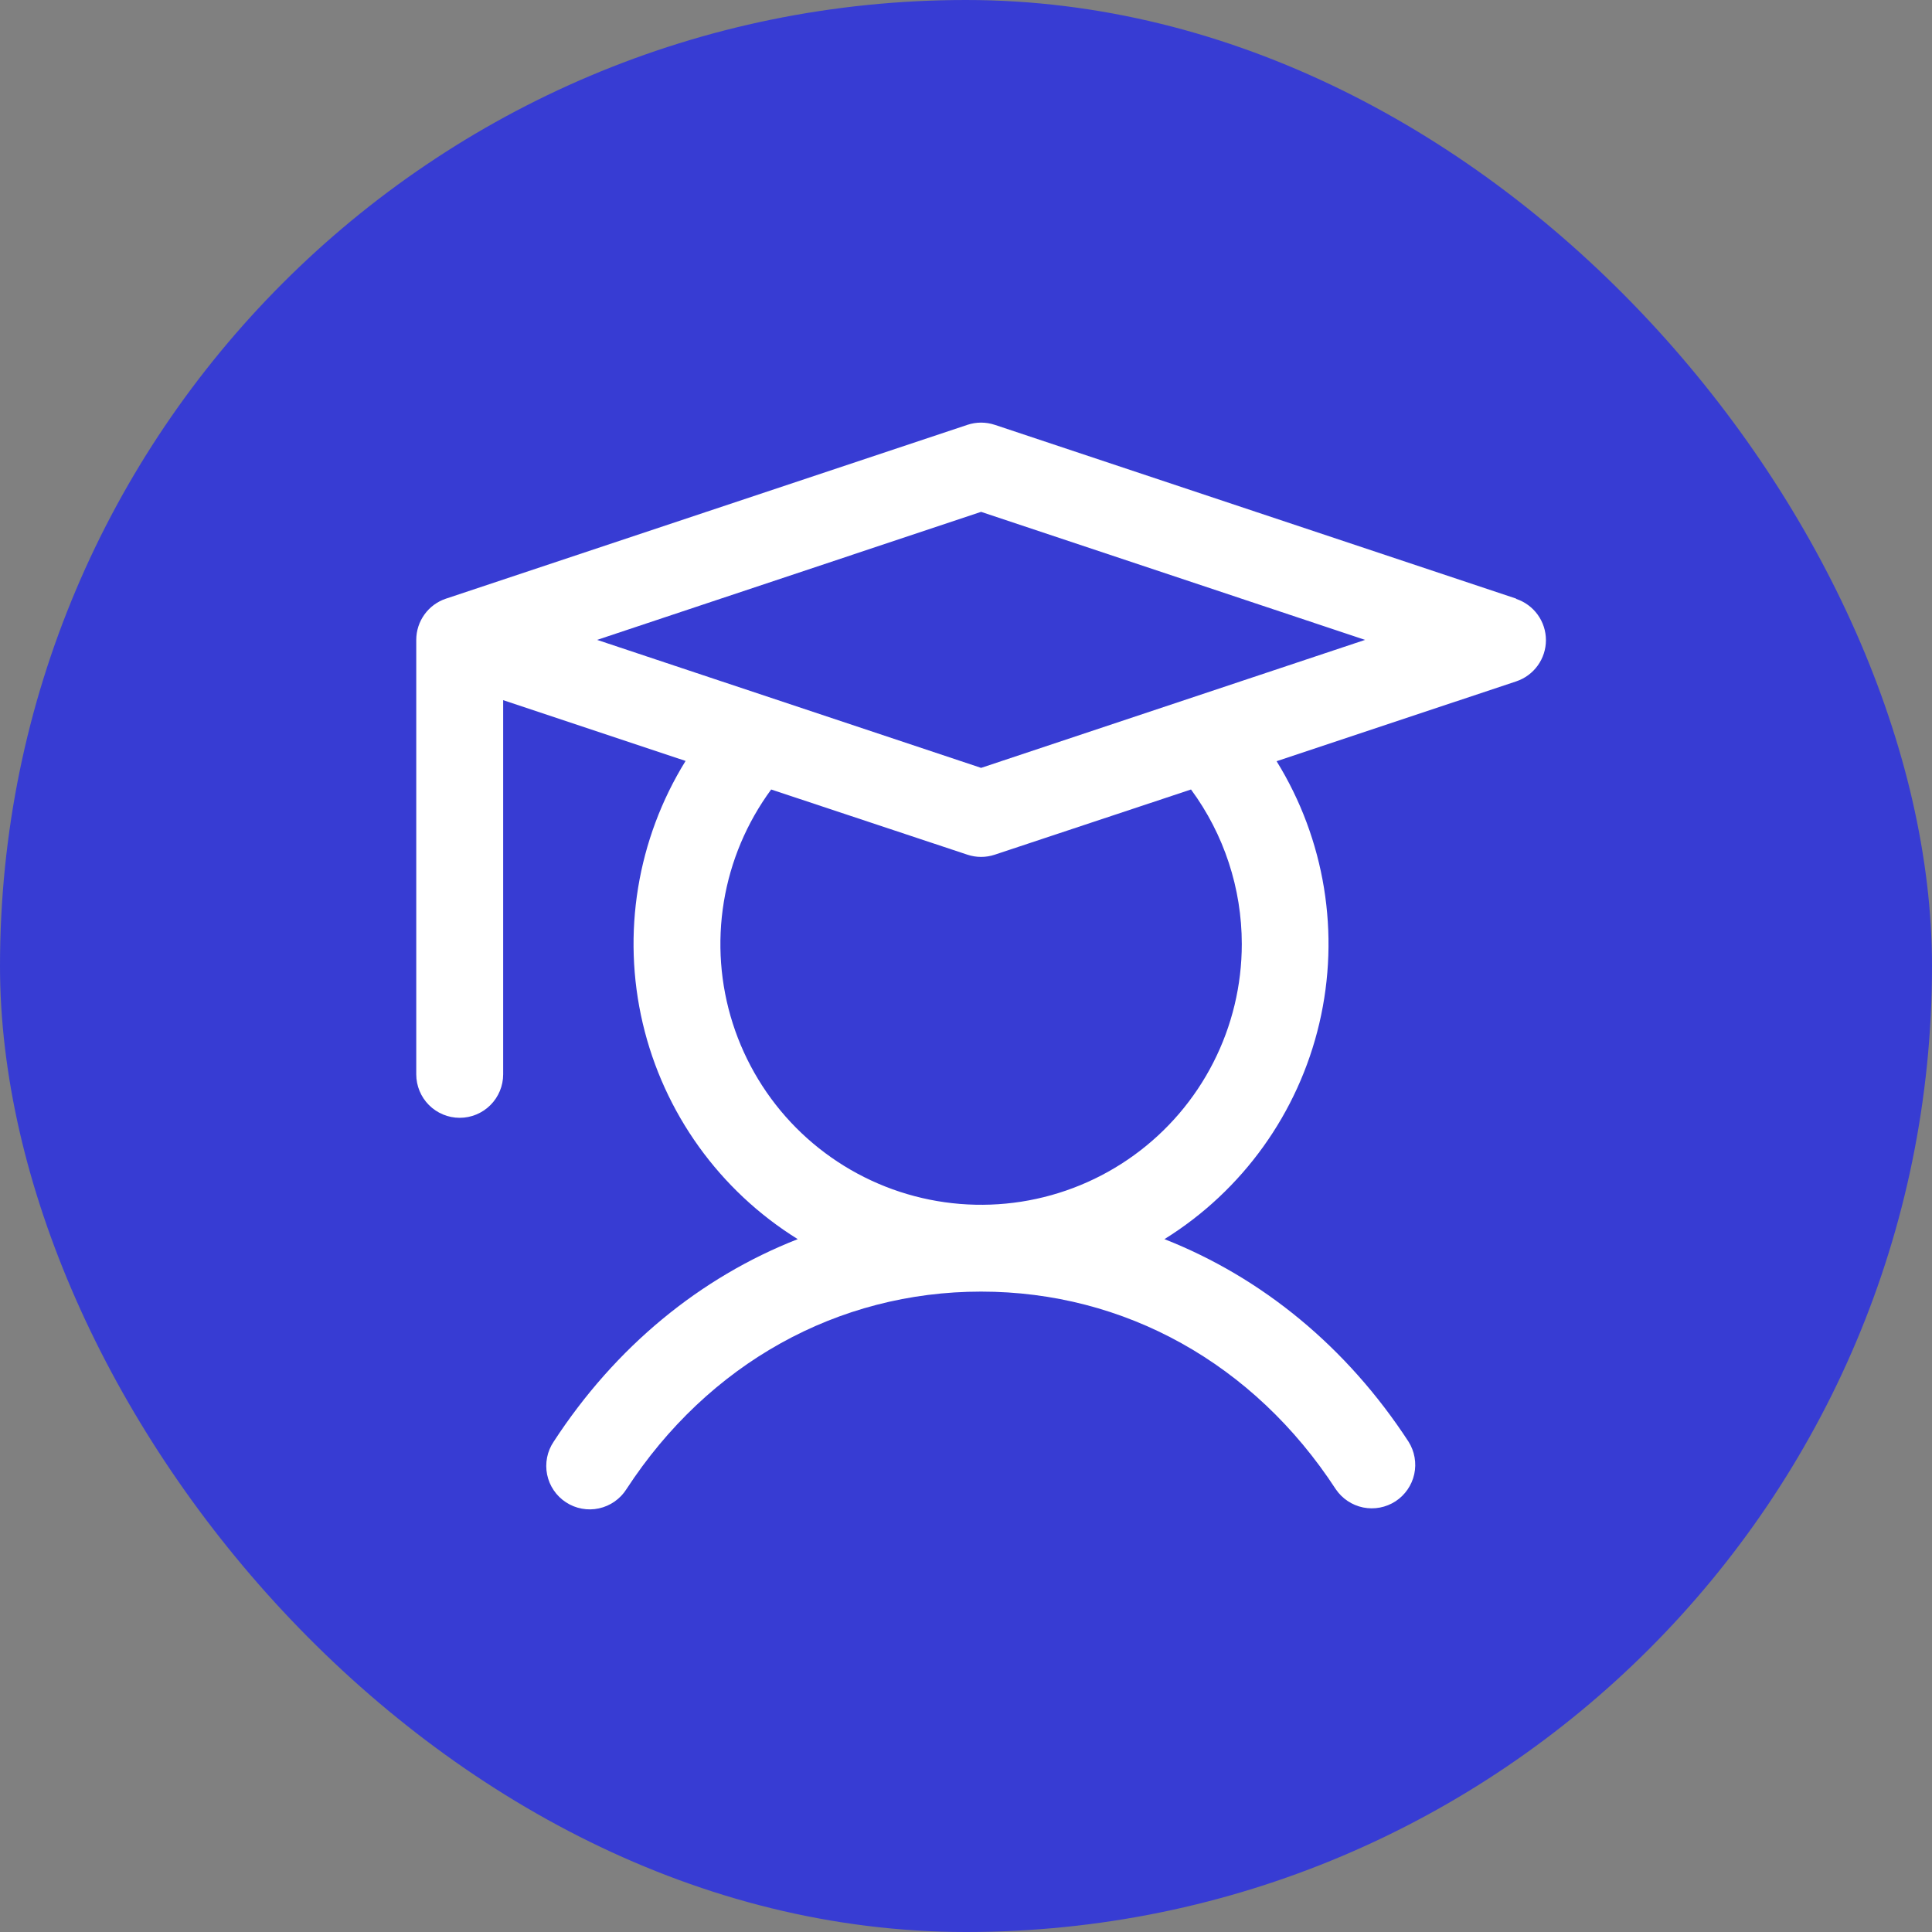
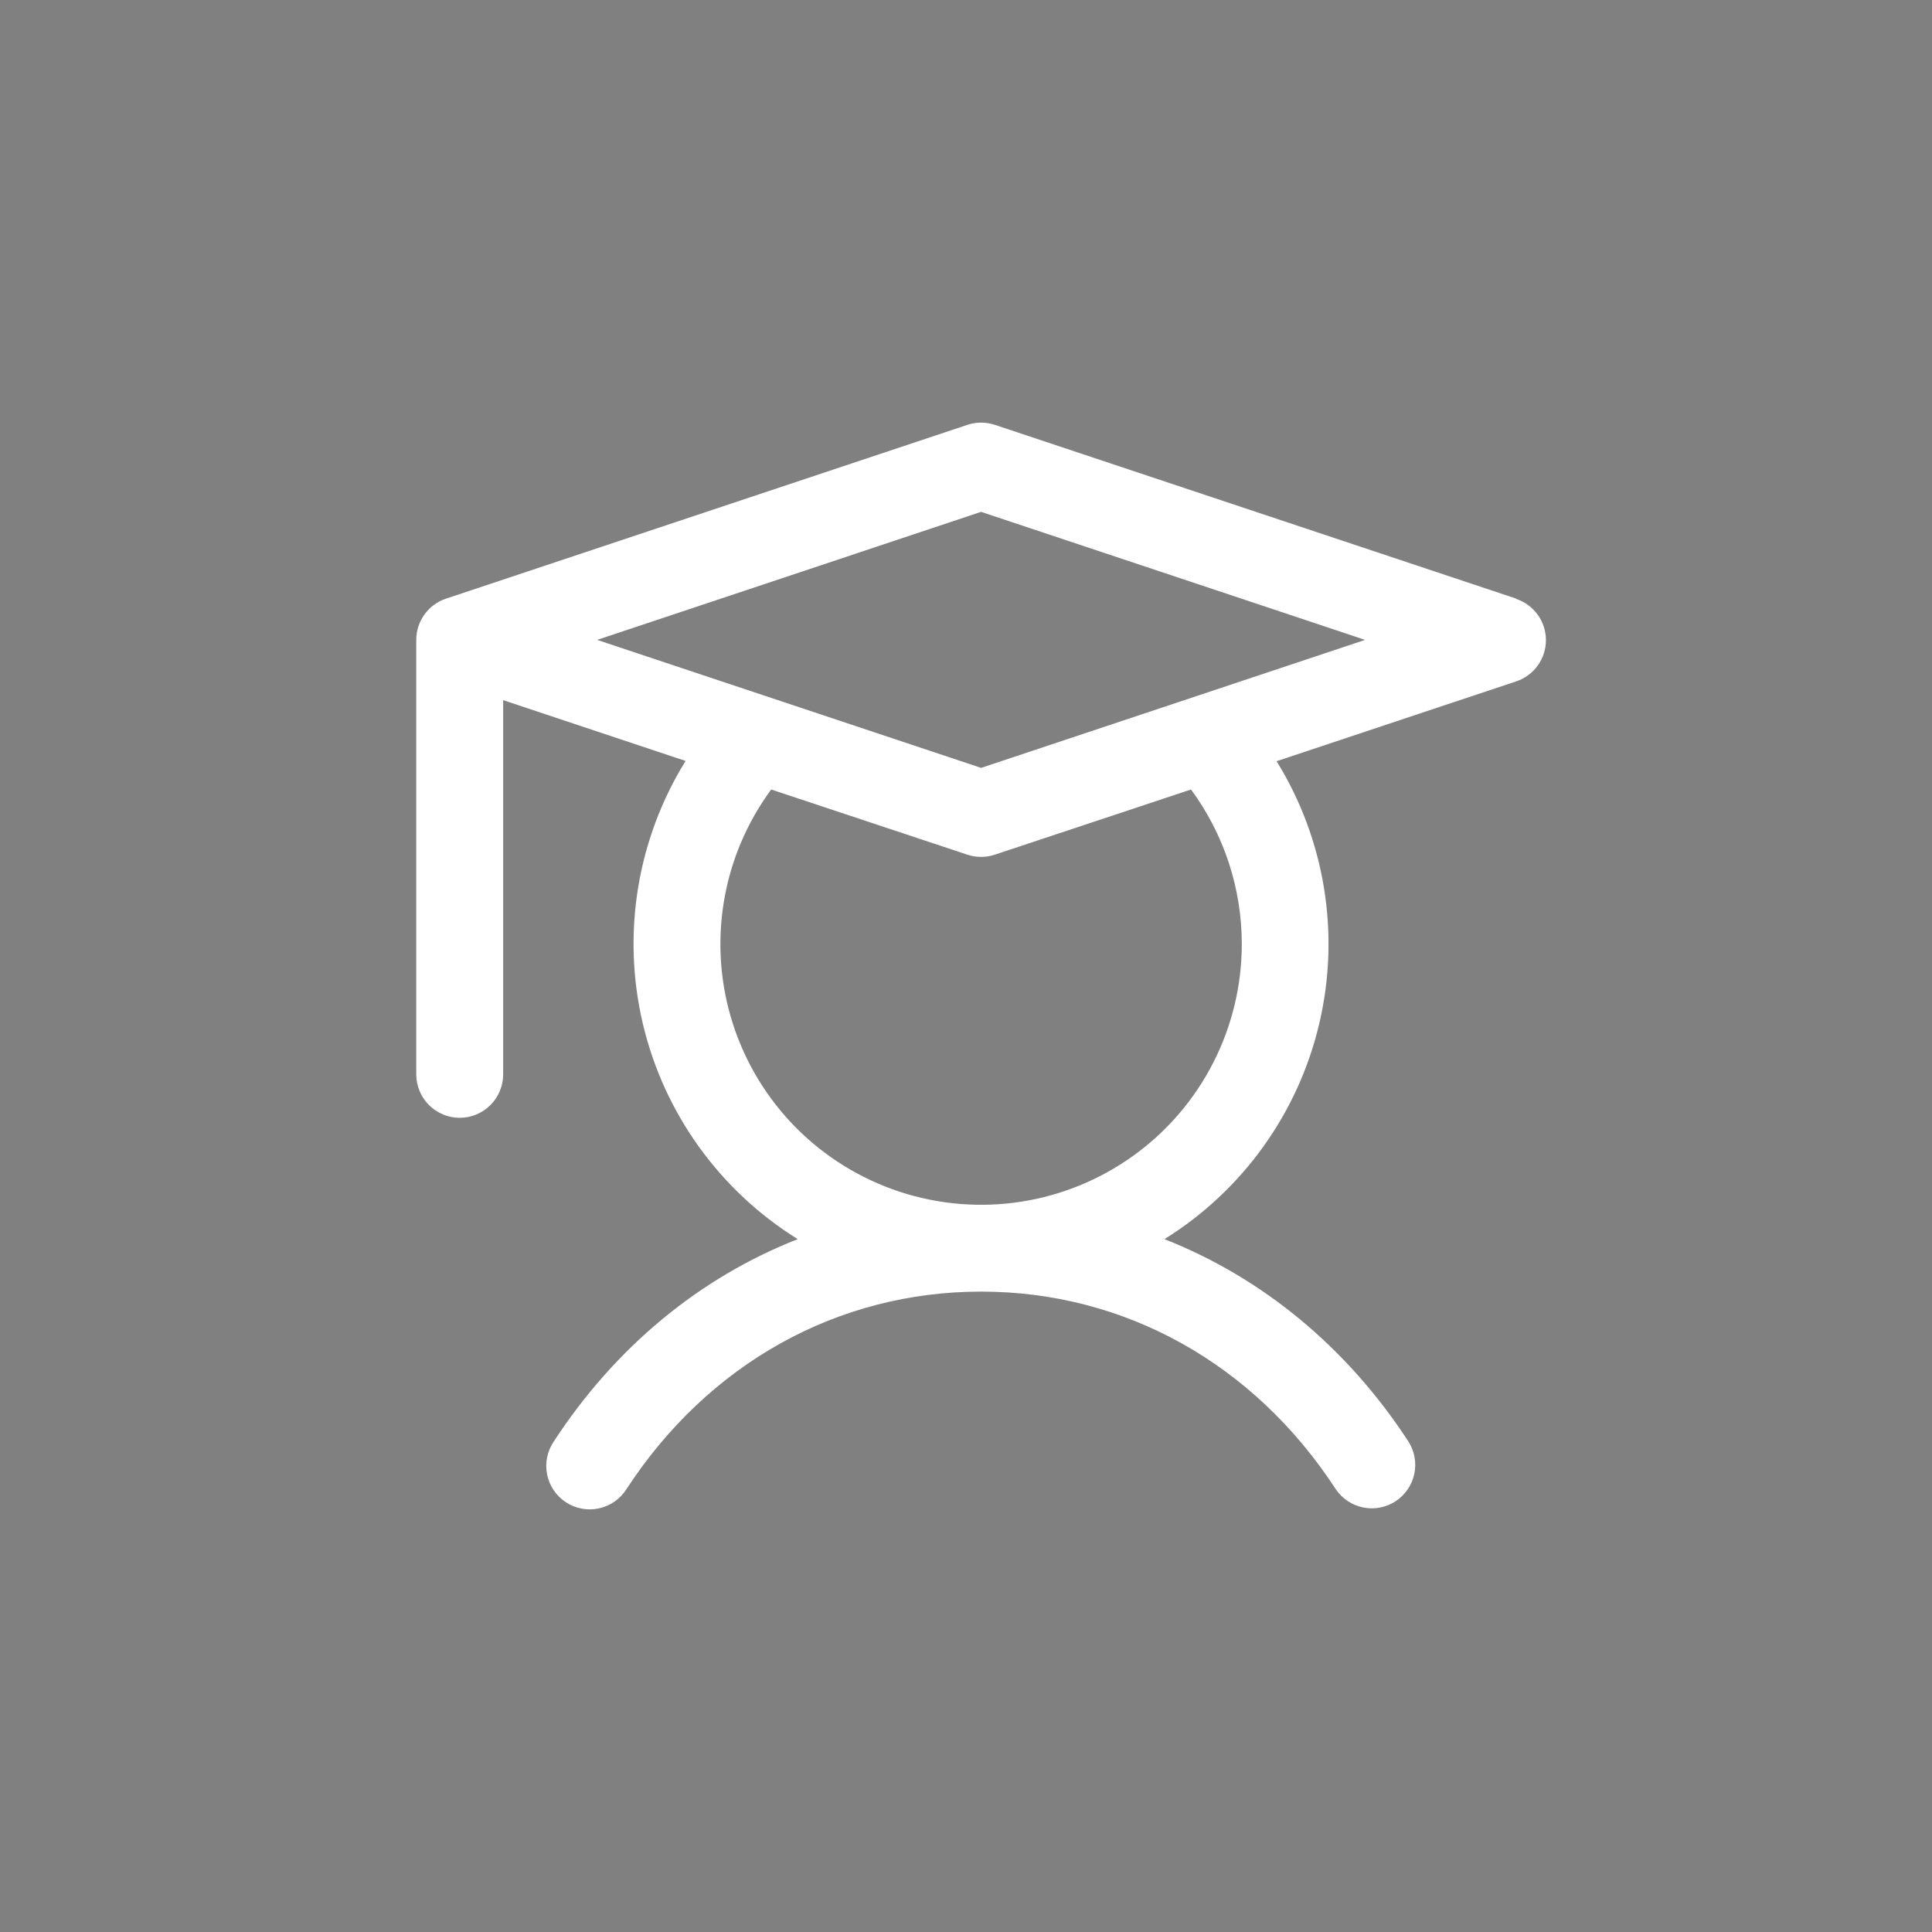
<svg xmlns="http://www.w3.org/2000/svg" width="64" height="64" viewBox="0 0 64 64" fill="none">
  <rect x="0" y="0" width="64" height="64" fill="#808080" stroke="none" />
-   <rect x="0" width="64" height="64" rx="32" fill="#373CD3" />
  <path d="M50.227 19.831L32.955 14.074C32.66 13.975 32.34 13.975 32.045 14.074L14.773 19.831C14.486 19.927 14.237 20.11 14.061 20.355C13.884 20.6 13.789 20.895 13.789 21.197V35.59C13.789 35.971 13.941 36.337 14.21 36.607C14.48 36.877 14.847 37.029 15.228 37.029C15.61 37.029 15.976 36.877 16.246 36.607C16.516 36.337 16.668 35.971 16.668 35.59V23.194L22.711 25.207C21.105 27.801 20.595 30.926 21.291 33.896C21.988 36.866 23.835 39.439 26.426 41.048C23.188 42.318 20.388 44.616 18.341 47.757C18.234 47.916 18.16 48.093 18.123 48.28C18.086 48.468 18.086 48.66 18.124 48.847C18.162 49.034 18.237 49.212 18.344 49.369C18.451 49.527 18.589 49.662 18.749 49.766C18.908 49.87 19.087 49.942 19.275 49.976C19.462 50.011 19.655 50.008 19.841 49.967C20.028 49.926 20.204 49.849 20.36 49.74C20.517 49.63 20.65 49.491 20.752 49.33C23.463 45.17 27.745 42.786 32.5 42.786C37.255 42.786 41.537 45.17 44.248 49.33C44.459 49.643 44.785 49.861 45.156 49.937C45.527 50.012 45.912 49.938 46.229 49.732C46.545 49.525 46.768 49.202 46.849 48.833C46.929 48.463 46.861 48.077 46.659 47.757C44.612 44.616 41.801 42.318 38.574 41.048C41.163 39.439 43.008 36.868 43.704 33.9C44.401 30.932 43.892 27.809 42.289 25.216L50.227 22.571C50.513 22.476 50.763 22.292 50.939 22.047C51.116 21.802 51.211 21.508 51.211 21.206C51.211 20.904 51.116 20.609 50.939 20.364C50.763 20.119 50.513 19.936 50.227 19.84V19.831ZM41.136 31.272C41.136 32.637 40.813 33.983 40.192 35.199C39.572 36.415 38.672 37.467 37.566 38.268C36.461 39.069 35.181 39.596 33.832 39.807C32.483 40.017 31.103 39.905 29.806 39.479C28.509 39.053 27.331 38.326 26.369 37.357C25.408 36.388 24.69 35.204 24.274 33.904C23.858 32.603 23.757 31.223 23.978 29.875C24.199 28.528 24.737 27.253 25.546 26.153L32.045 28.312C32.34 28.411 32.66 28.411 32.955 28.312L39.454 26.153C40.547 27.636 41.136 29.43 41.136 31.272ZM32.5 25.437L19.78 21.197L32.5 16.956L45.22 21.197L32.5 25.437Z" fill="white" />
</svg>